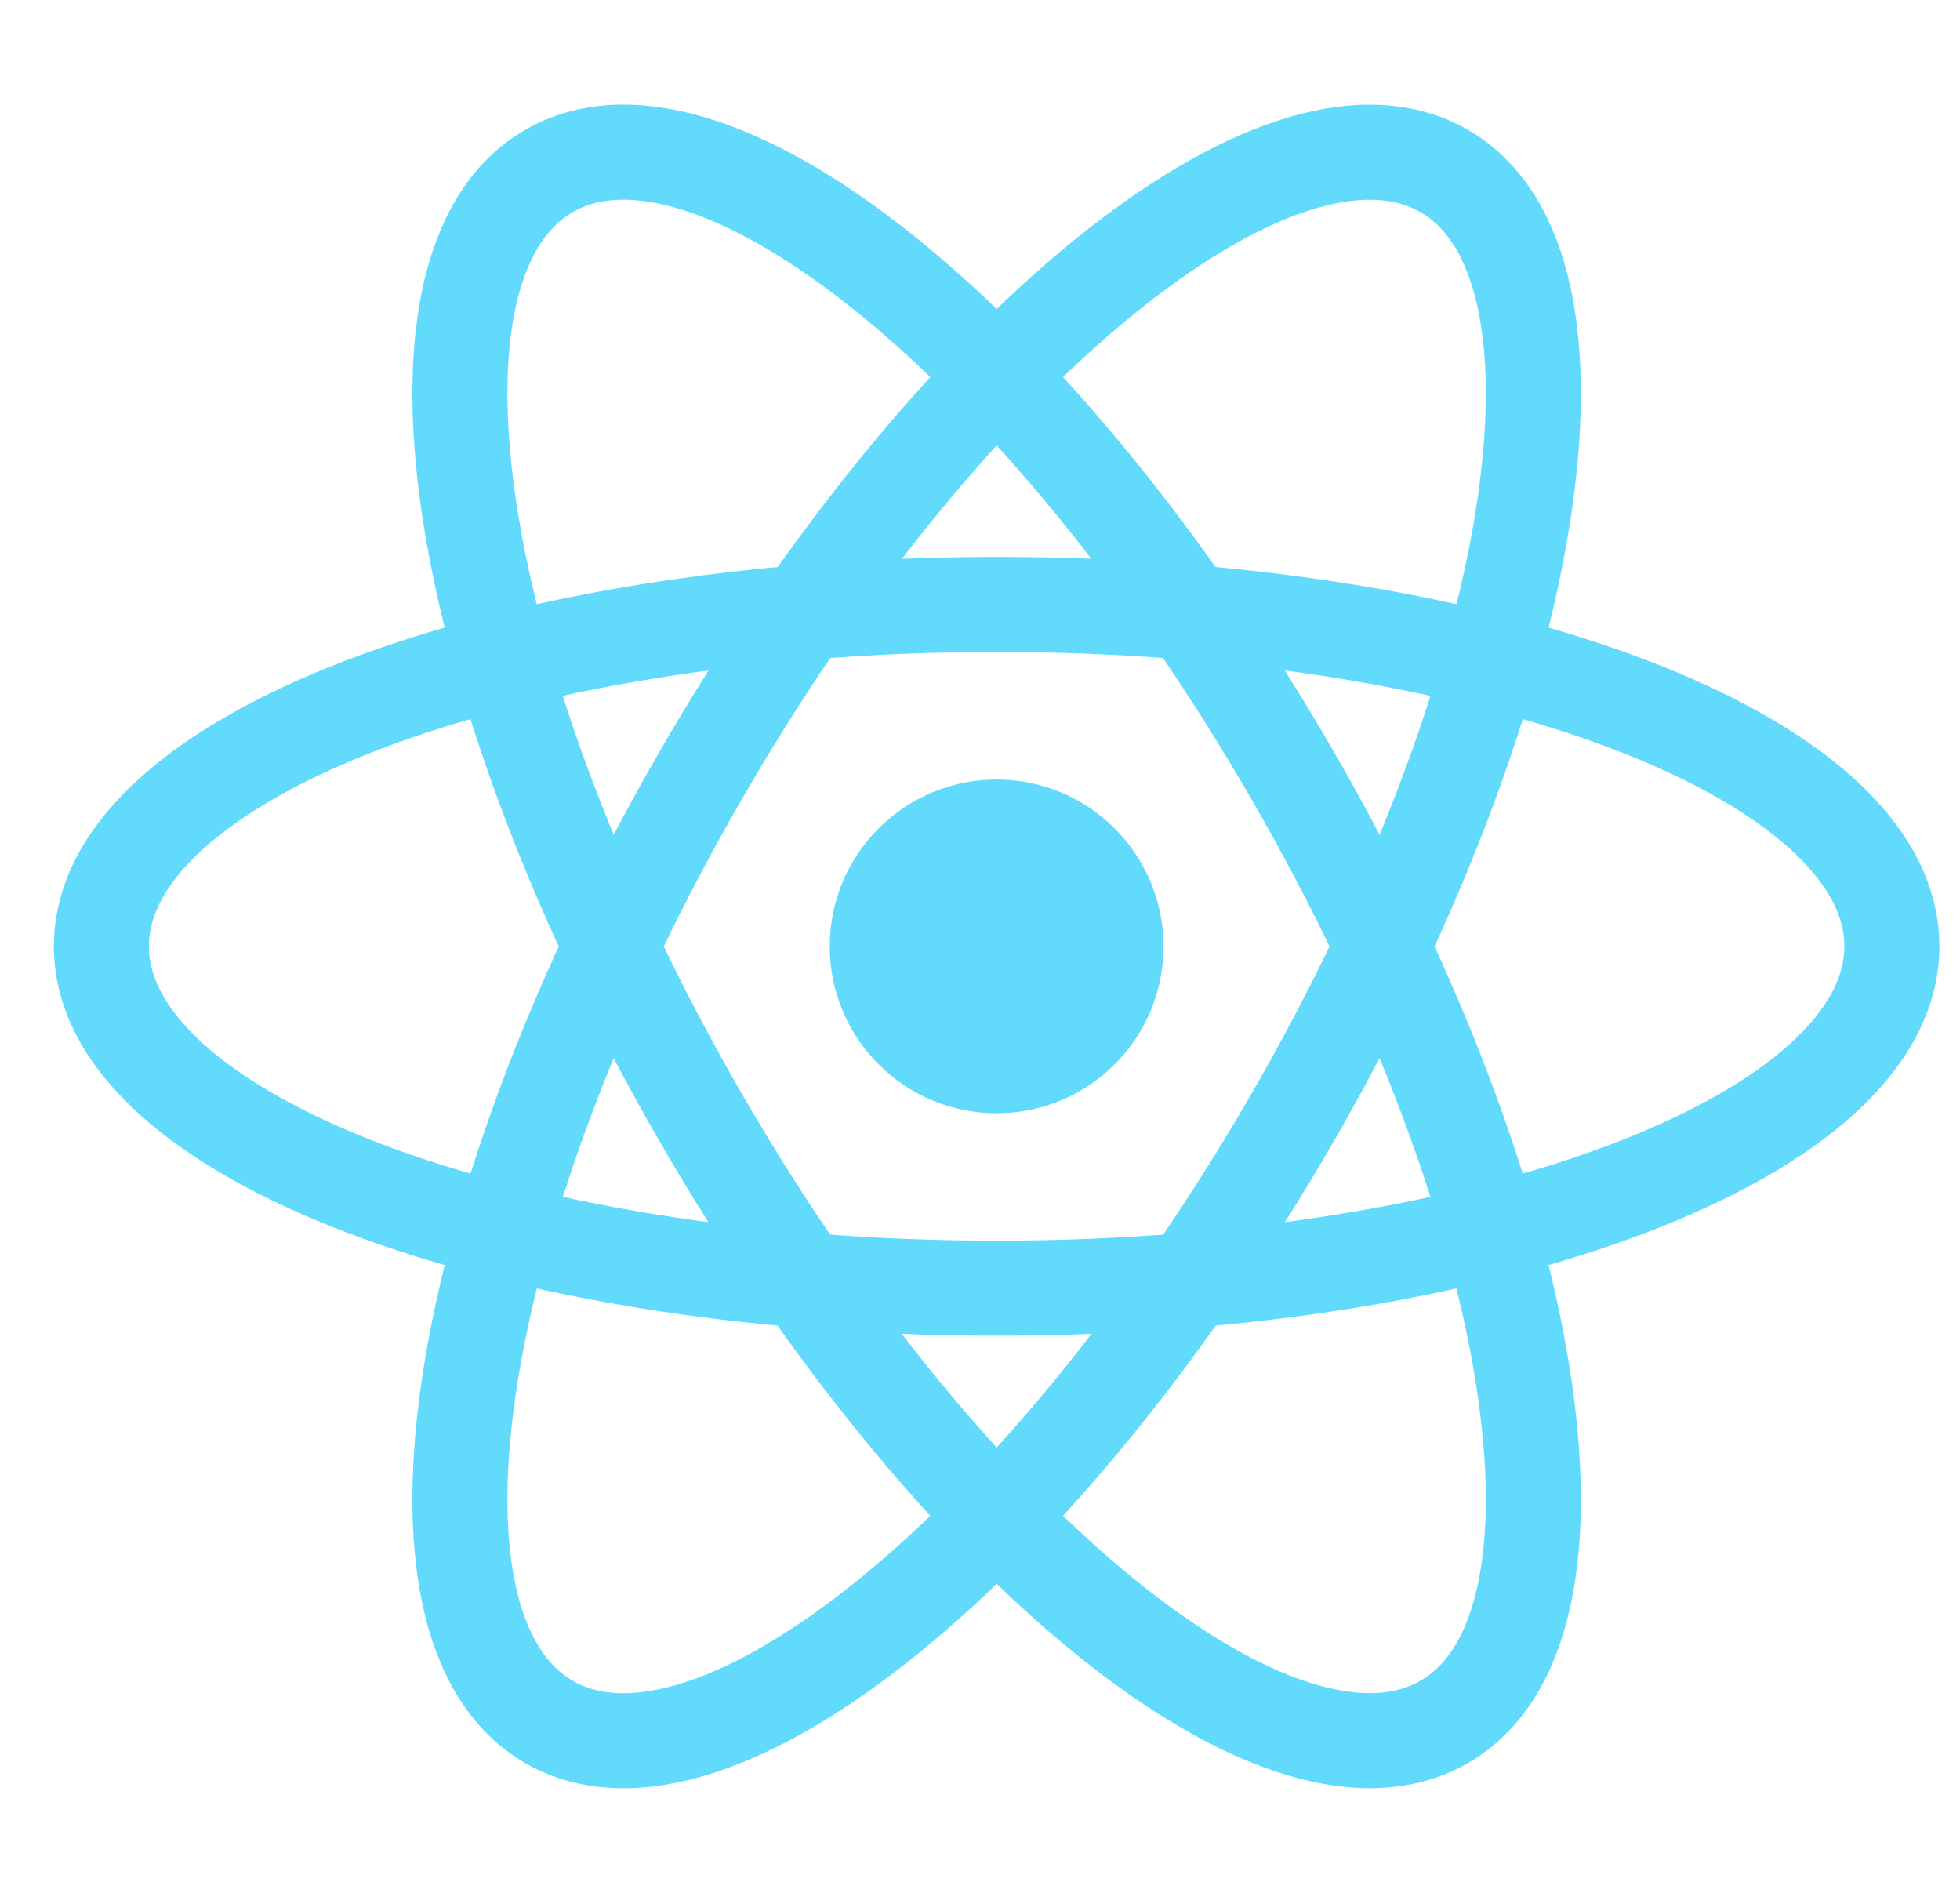
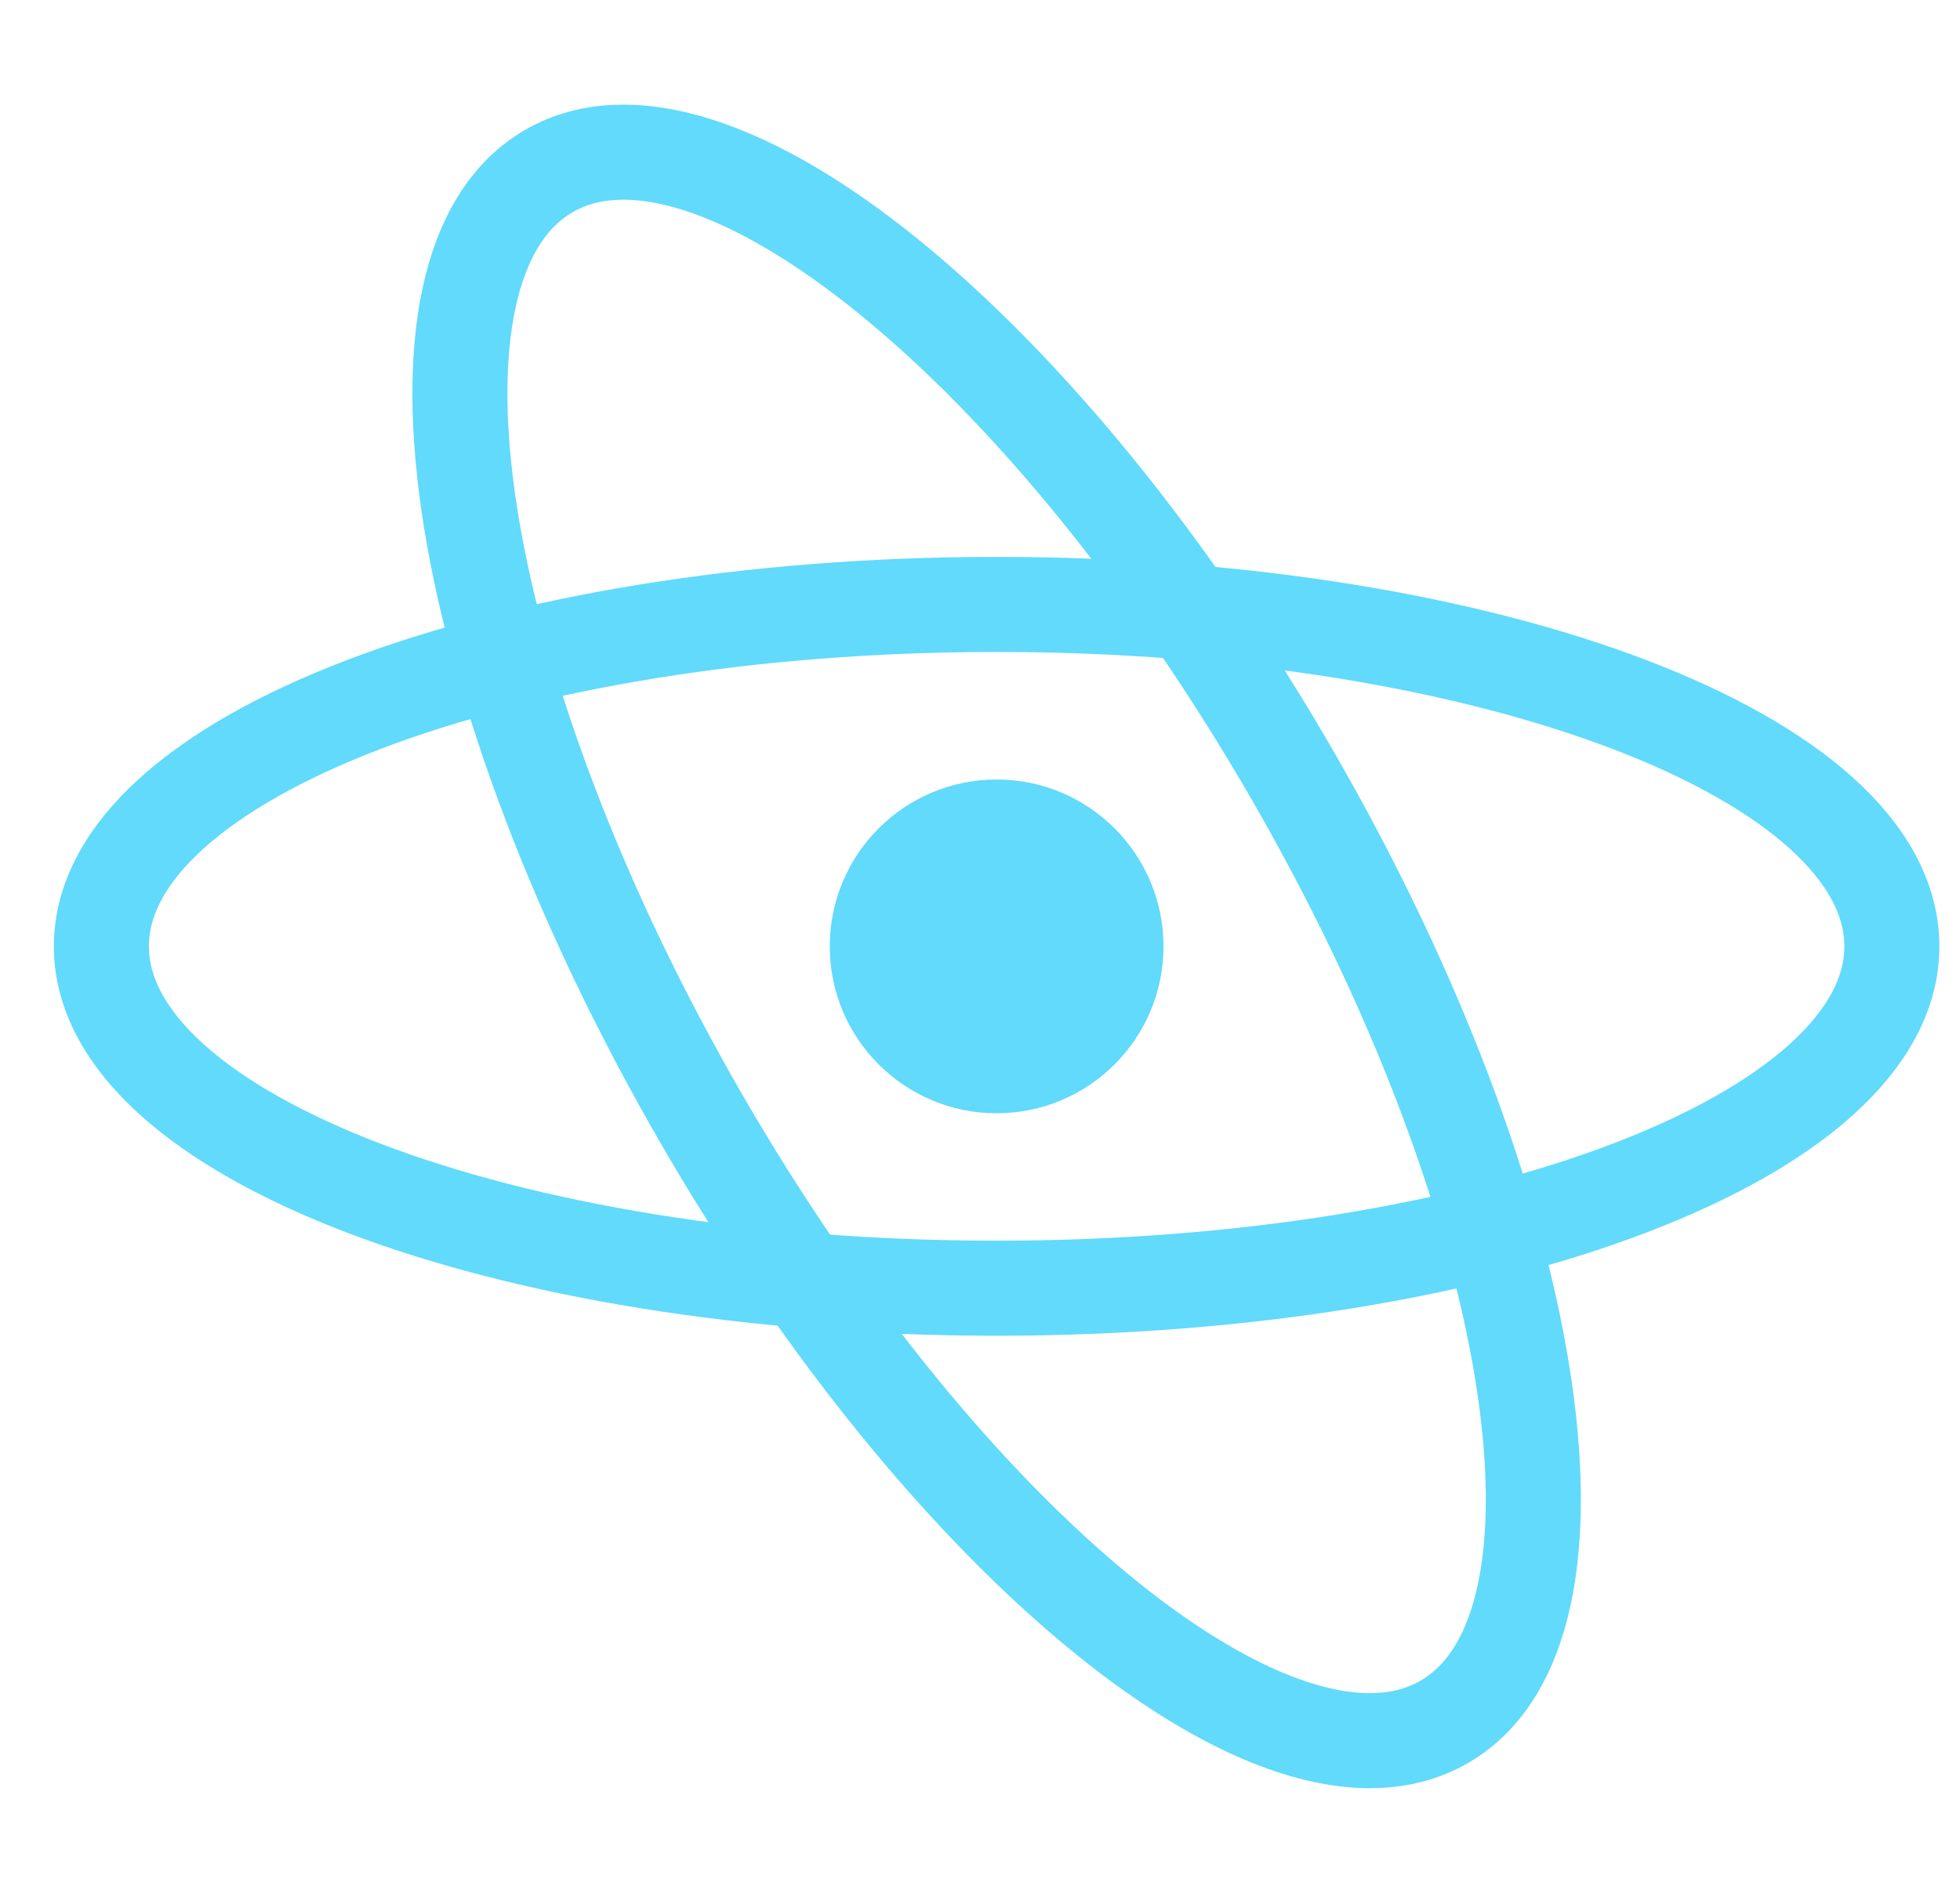
<svg xmlns="http://www.w3.org/2000/svg" width="29" height="28" viewBox="0 0 29 28" fill="none">
  <path d="M14.746 16.468C16.109 16.468 17.215 15.363 17.215 14C17.215 12.636 16.109 11.531 14.746 11.531C13.383 11.531 12.277 12.636 12.277 14C12.277 15.363 13.383 16.468 14.746 16.468Z" fill="#61DAFB" />
  <path d="M14.746 19.056C22.061 19.056 27.992 16.792 27.992 13.999C27.992 11.206 22.061 8.941 14.746 8.941C7.43 8.941 1.5 11.206 1.5 13.999C1.5 16.792 7.43 19.056 14.746 19.056Z" stroke="#61DAFB" stroke-width="1.406" />
  <path d="M10.366 16.529C14.024 22.864 18.95 26.868 21.369 25.471C23.788 24.075 22.784 17.807 19.126 11.471C15.468 5.136 10.542 1.132 8.123 2.529C5.704 3.925 6.708 10.193 10.366 16.529Z" stroke="#61DAFB" stroke-width="1.406" />
-   <path d="M10.366 11.472C6.708 17.808 5.704 24.076 8.123 25.472C10.542 26.869 15.468 22.865 19.126 16.53C22.784 10.194 23.788 3.926 21.369 2.53C18.95 1.133 14.024 5.137 10.366 11.472Z" stroke="#61DAFB" stroke-width="1.406" />
</svg>